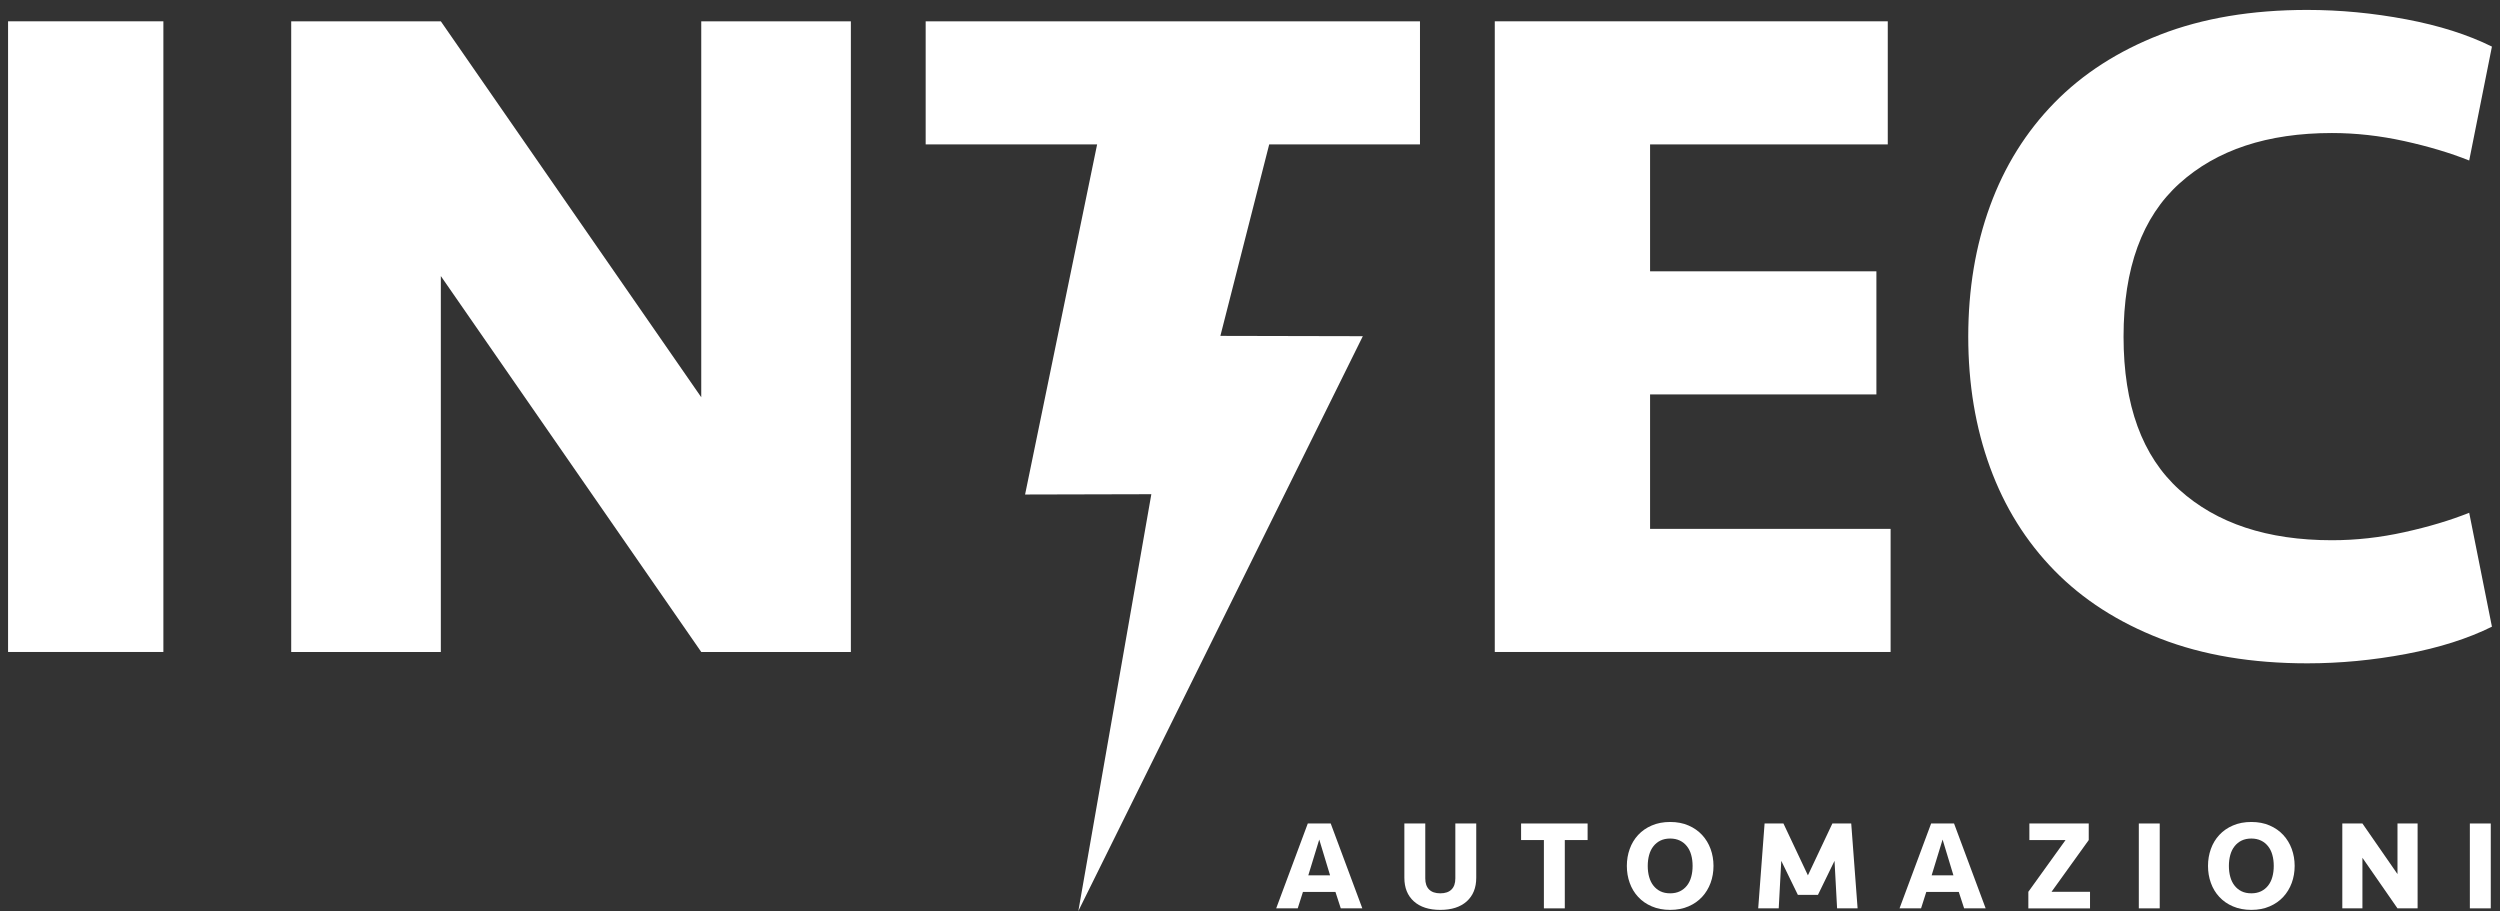
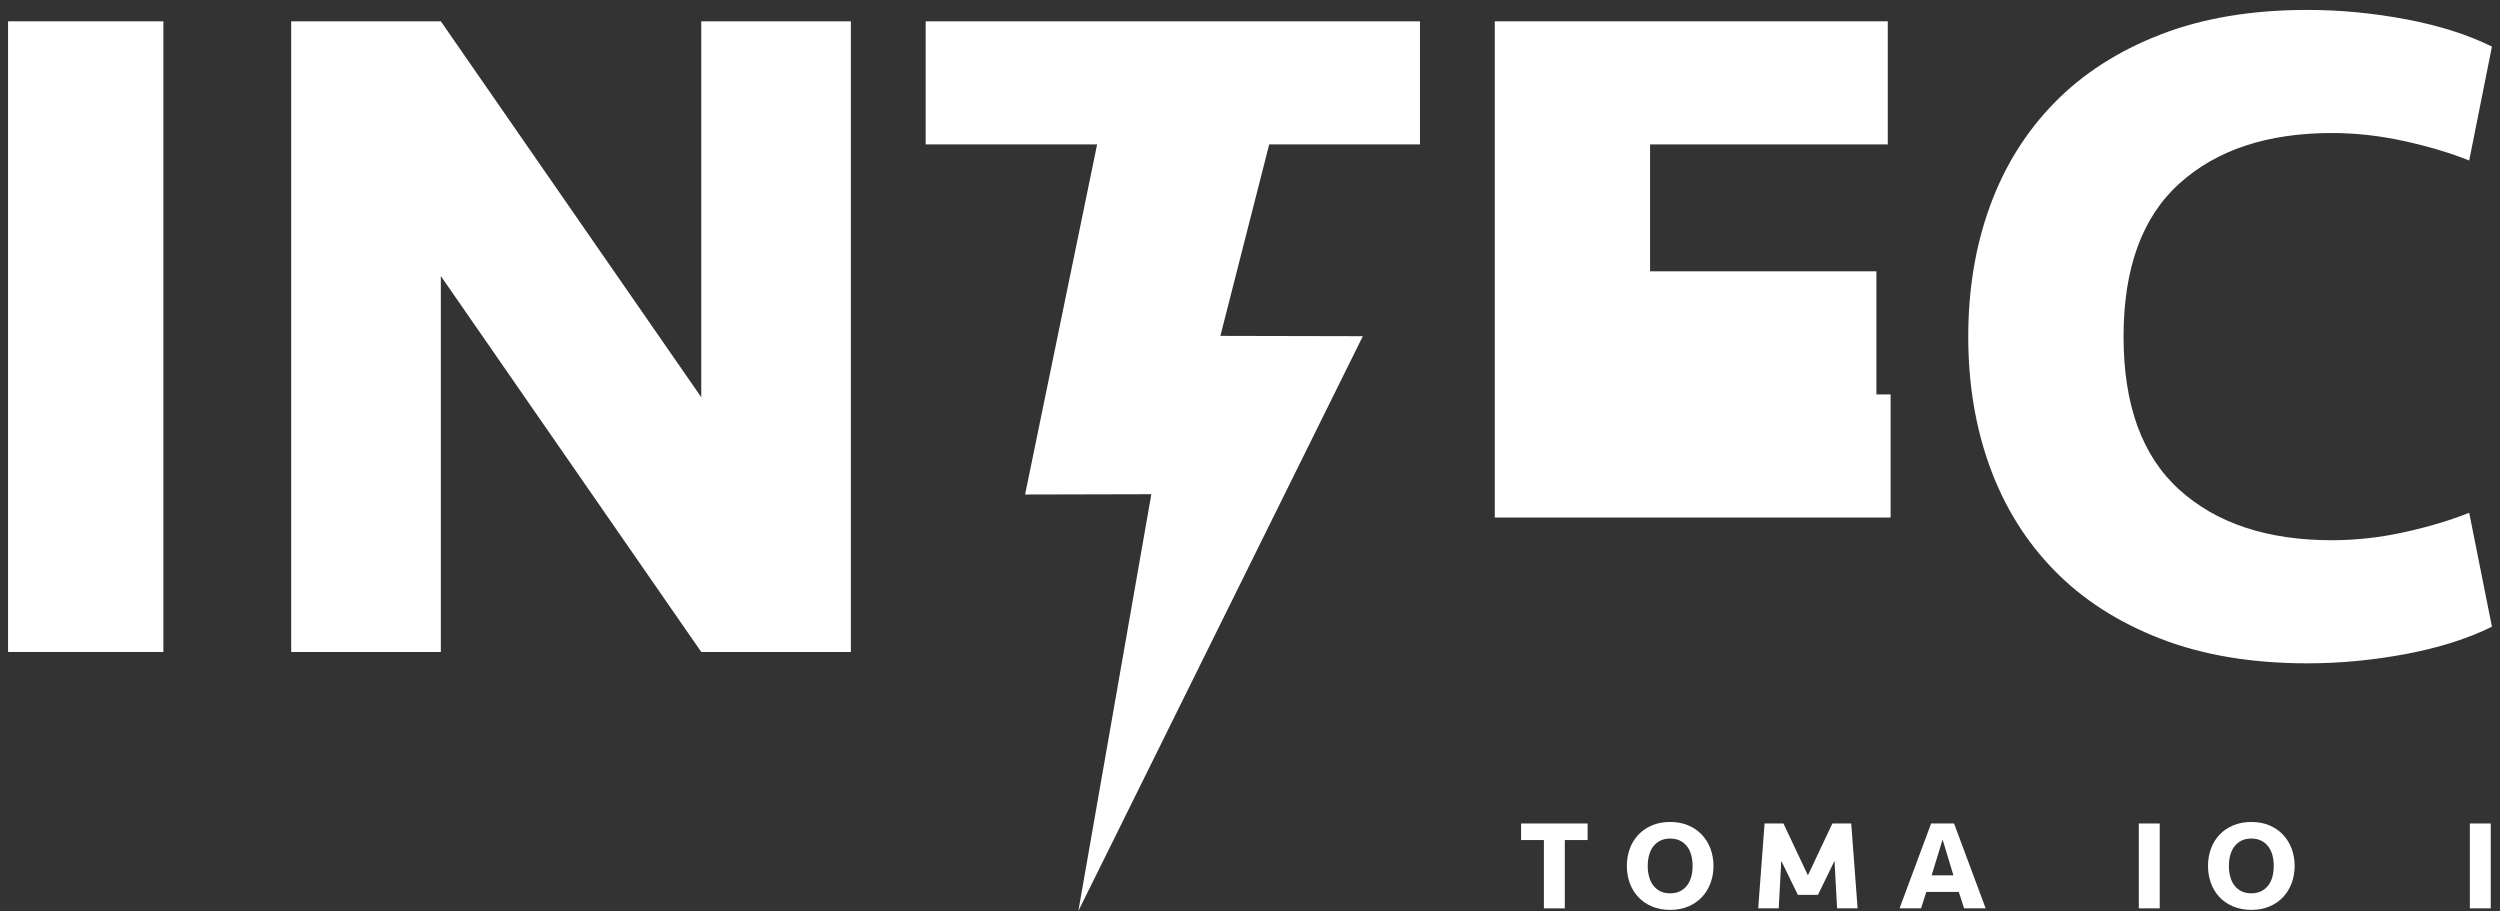
<svg xmlns="http://www.w3.org/2000/svg" width="100%" height="100%" viewBox="0 0 236 86" version="1.1" xml:space="preserve" style="fill-rule:evenodd;clip-rule:evenodd;stroke-linejoin:round;stroke-miterlimit:2;">
  <rect x="0" y="0" width="236" height="86" fill="#333333" stroke="none" />
  <g>
    <rect x="0.762" y="2.011" width="14.661" height="59.535" style="fill:#fff;" />
    <path d="M66.198,61.546l-24.583,-35.487l0,35.487l-14.125,0l0,-59.534l14.125,0l24.583,35.487l0,-35.487l14.124,0l0,59.534l-14.124,0Z" style="fill:#fff;fill-rule:nonzero;" />
    <path d="M134.046,13.632l0,-11.62l-46.663,0l0,11.62l16.185,0l-6.801,33.05l11.919,-0.029l-6.891,39.346l26.855,-54.262l-13.447,-0.029l4.609,-18.076l14.234,0Z" style="fill:#fff;fill-rule:nonzero;" />
-     <path d="M141.107,2.011l37.098,0l0,11.621l-22.438,0l0,11.98l21.365,0l0,11.621l-21.365,0l0,12.692l22.706,0l0,11.621l-37.366,0l0,-59.535Z" style="fill:#fff;fill-rule:nonzero;" />
+     <path d="M141.107,2.011l37.098,0l0,11.621l-22.438,0l0,11.98l21.365,0l0,11.621l-21.365,0l22.706,0l0,11.621l-37.366,0l0,-59.535Z" style="fill:#fff;fill-rule:nonzero;" />
    <path d="M217.806,0.937c3.098,0 6.213,0.297 9.341,0.888c3.129,0.591 5.825,1.45 8.091,2.573l-2.146,10.754c-1.788,-0.717 -3.83,-1.326 -6.123,-1.833c-2.296,-0.505 -4.575,-0.761 -6.839,-0.761c-6.079,0 -10.877,1.587 -14.392,4.762c-3.517,3.173 -5.275,7.992 -5.275,14.459c0,6.467 1.758,11.285 5.275,14.459c3.515,3.174 8.313,4.76 14.392,4.76c2.264,0 4.543,-0.252 6.839,-0.76c2.293,-0.505 4.335,-1.117 6.123,-1.832l2.146,10.754c-2.266,1.124 -4.962,1.981 -8.091,2.572c-3.128,0.591 -6.243,0.887 -9.341,0.887c-5.245,0 -9.864,-0.777 -13.856,-2.326c-3.995,-1.547 -7.331,-3.693 -10.012,-6.434c-2.682,-2.74 -4.708,-5.99 -6.079,-9.744c-1.371,-3.754 -2.056,-7.866 -2.056,-12.336c0,-4.471 0.685,-8.582 2.056,-12.336c1.371,-3.757 3.397,-7.002 6.079,-9.744c2.681,-2.741 6.017,-4.888 10.012,-6.438c3.992,-1.549 8.611,-2.324 13.856,-2.324" style="fill:#fff;fill-rule:nonzero;" />
-     <path d="M123.503,82.634l2.057,0l-1.023,-3.38l-1.034,3.38Zm2.563,1.563l-3.068,0l-0.493,1.552l-2.033,0l2.983,-8.011l2.165,0l2.984,8.011l-2.034,0l-0.504,-1.552Z" style="fill:#fff;fill-rule:nonzero;" />
-     <path d="M137.384,77.737l1.973,0l0,5.125c0,0.946 -0.299,1.687 -0.896,2.226c-0.598,0.537 -1.43,0.805 -2.497,0.805c-1.066,0 -1.898,-0.268 -2.495,-0.805c-0.598,-0.539 -0.897,-1.28 -0.897,-2.226l0,-5.125l1.974,0l0,5.187c0,0.457 0.12,0.803 0.36,1.044c0.241,0.242 0.593,0.362 1.058,0.362c0.466,0 0.817,-0.12 1.059,-0.362c0.241,-0.241 0.361,-0.587 0.361,-1.044l0,-5.187Z" style="fill:#fff;fill-rule:nonzero;" />
    <path d="M149.87,77.737l0,1.564l-2.153,0l0,6.449l-1.973,0l0,-6.449l-2.153,0l0,-1.564l6.279,0Z" style="fill:#fff;fill-rule:nonzero;" />
    <path d="M157.665,84.329c0.344,0 0.647,-0.062 0.914,-0.19c0.265,-0.129 0.487,-0.307 0.667,-0.537c0.181,-0.227 0.315,-0.502 0.402,-0.818c0.089,-0.315 0.133,-0.664 0.133,-1.041c0,-0.377 -0.044,-0.723 -0.133,-1.041c-0.087,-0.315 -0.221,-0.588 -0.402,-0.815c-0.18,-0.23 -0.402,-0.41 -0.667,-0.537c-0.267,-0.127 -0.57,-0.193 -0.914,-0.193c-0.354,0 -0.66,0.066 -0.921,0.193c-0.261,0.127 -0.481,0.307 -0.662,0.537c-0.18,0.227 -0.314,0.5 -0.402,0.815c-0.089,0.318 -0.133,0.664 -0.133,1.041c0,0.377 0.044,0.726 0.133,1.041c0.088,0.316 0.222,0.591 0.402,0.818c0.181,0.23 0.401,0.408 0.662,0.537c0.261,0.128 0.567,0.19 0.921,0.19m4.089,-2.586c0,0.569 -0.092,1.107 -0.276,1.607c-0.185,0.5 -0.452,0.941 -0.8,1.317c-0.349,0.378 -0.777,0.677 -1.283,0.894c-0.504,0.221 -1.083,0.332 -1.73,0.332c-0.65,0 -1.229,-0.111 -1.738,-0.332c-0.51,-0.217 -0.939,-0.516 -1.287,-0.894c-0.35,-0.376 -0.615,-0.817 -0.794,-1.317c-0.182,-0.5 -0.272,-1.038 -0.272,-1.607c0,-0.567 0.09,-1.102 0.272,-1.604c0.179,-0.502 0.444,-0.942 0.794,-1.319c0.348,-0.376 0.777,-0.676 1.287,-0.894c0.509,-0.222 1.088,-0.332 1.738,-0.332c0.647,0 1.226,0.11 1.73,0.332c0.506,0.218 0.934,0.518 1.283,0.894c0.348,0.377 0.615,0.817 0.8,1.319c0.184,0.502 0.276,1.037 0.276,1.604" style="fill:#fff;fill-rule:nonzero;" />
    <path d="M171.616,84.473l-1.899,0l-1.565,-3.211l-0.24,4.486l-1.937,0l0.602,-8.01l1.78,0l2.31,4.895l2.309,-4.895l1.78,0l0.601,8.01l-1.936,0l-0.242,-4.486l-1.563,3.211Z" style="fill:#fff;fill-rule:nonzero;" />
    <path d="M182.347,82.634l2.057,0l-1.023,-3.38l-1.034,3.38Zm2.562,1.563l-3.067,0l-0.494,1.552l-2.032,0l2.983,-8.011l2.164,0l2.984,8.011l-2.033,0l-0.505,-1.552Z" style="fill:#fff;fill-rule:nonzero;" />
-     <path d="M191.573,77.737l5.604,0l0,1.564l-3.511,4.883l3.632,0l0,1.566l-5.822,0l0,-1.566l3.512,-4.883l-3.415,0l0,-1.564Z" style="fill:#fff;fill-rule:nonzero;" />
    <rect x="201.904" y="77.737" width="1.974" height="8.012" style="fill:#fff;" />
    <path d="M212.526,84.329c0.344,0 0.647,-0.062 0.914,-0.19c0.265,-0.129 0.487,-0.307 0.667,-0.537c0.181,-0.227 0.315,-0.502 0.402,-0.818c0.089,-0.315 0.133,-0.664 0.133,-1.041c0,-0.377 -0.044,-0.723 -0.133,-1.041c-0.087,-0.315 -0.221,-0.588 -0.402,-0.815c-0.18,-0.23 -0.402,-0.41 -0.667,-0.537c-0.267,-0.127 -0.57,-0.193 -0.914,-0.193c-0.354,0 -0.66,0.066 -0.921,0.193c-0.261,0.127 -0.481,0.307 -0.661,0.537c-0.181,0.227 -0.315,0.5 -0.403,0.815c-0.089,0.318 -0.133,0.664 -0.133,1.041c0,0.377 0.044,0.726 0.133,1.041c0.088,0.316 0.222,0.591 0.403,0.818c0.18,0.23 0.4,0.408 0.661,0.537c0.261,0.128 0.567,0.19 0.921,0.19m4.089,-2.586c0,0.569 -0.092,1.107 -0.276,1.607c-0.185,0.5 -0.452,0.941 -0.8,1.317c-0.349,0.378 -0.776,0.677 -1.282,0.894c-0.505,0.221 -1.084,0.332 -1.731,0.332c-0.65,0 -1.229,-0.111 -1.738,-0.332c-0.51,-0.217 -0.939,-0.516 -1.287,-0.894c-0.35,-0.376 -0.615,-0.817 -0.794,-1.317c-0.181,-0.5 -0.272,-1.038 -0.272,-1.607c0,-0.567 0.091,-1.102 0.272,-1.604c0.179,-0.502 0.444,-0.942 0.794,-1.319c0.348,-0.376 0.777,-0.676 1.287,-0.894c0.509,-0.222 1.088,-0.332 1.738,-0.332c0.647,0 1.226,0.11 1.731,0.332c0.506,0.218 0.933,0.518 1.282,0.894c0.348,0.377 0.615,0.817 0.8,1.319c0.184,0.502 0.276,1.037 0.276,1.604" style="fill:#fff;fill-rule:nonzero;" />
-     <path d="M226.323,85.749l-3.31,-4.774l0,4.774l-1.899,0l0,-8.012l1.899,0l3.31,4.777l0,-4.777l1.899,0l0,8.012l-1.899,0Z" style="fill:#fff;fill-rule:nonzero;" />
    <rect x="233.154" y="77.737" width="1.974" height="8.012" style="fill:#fff;" />
  </g>
</svg>